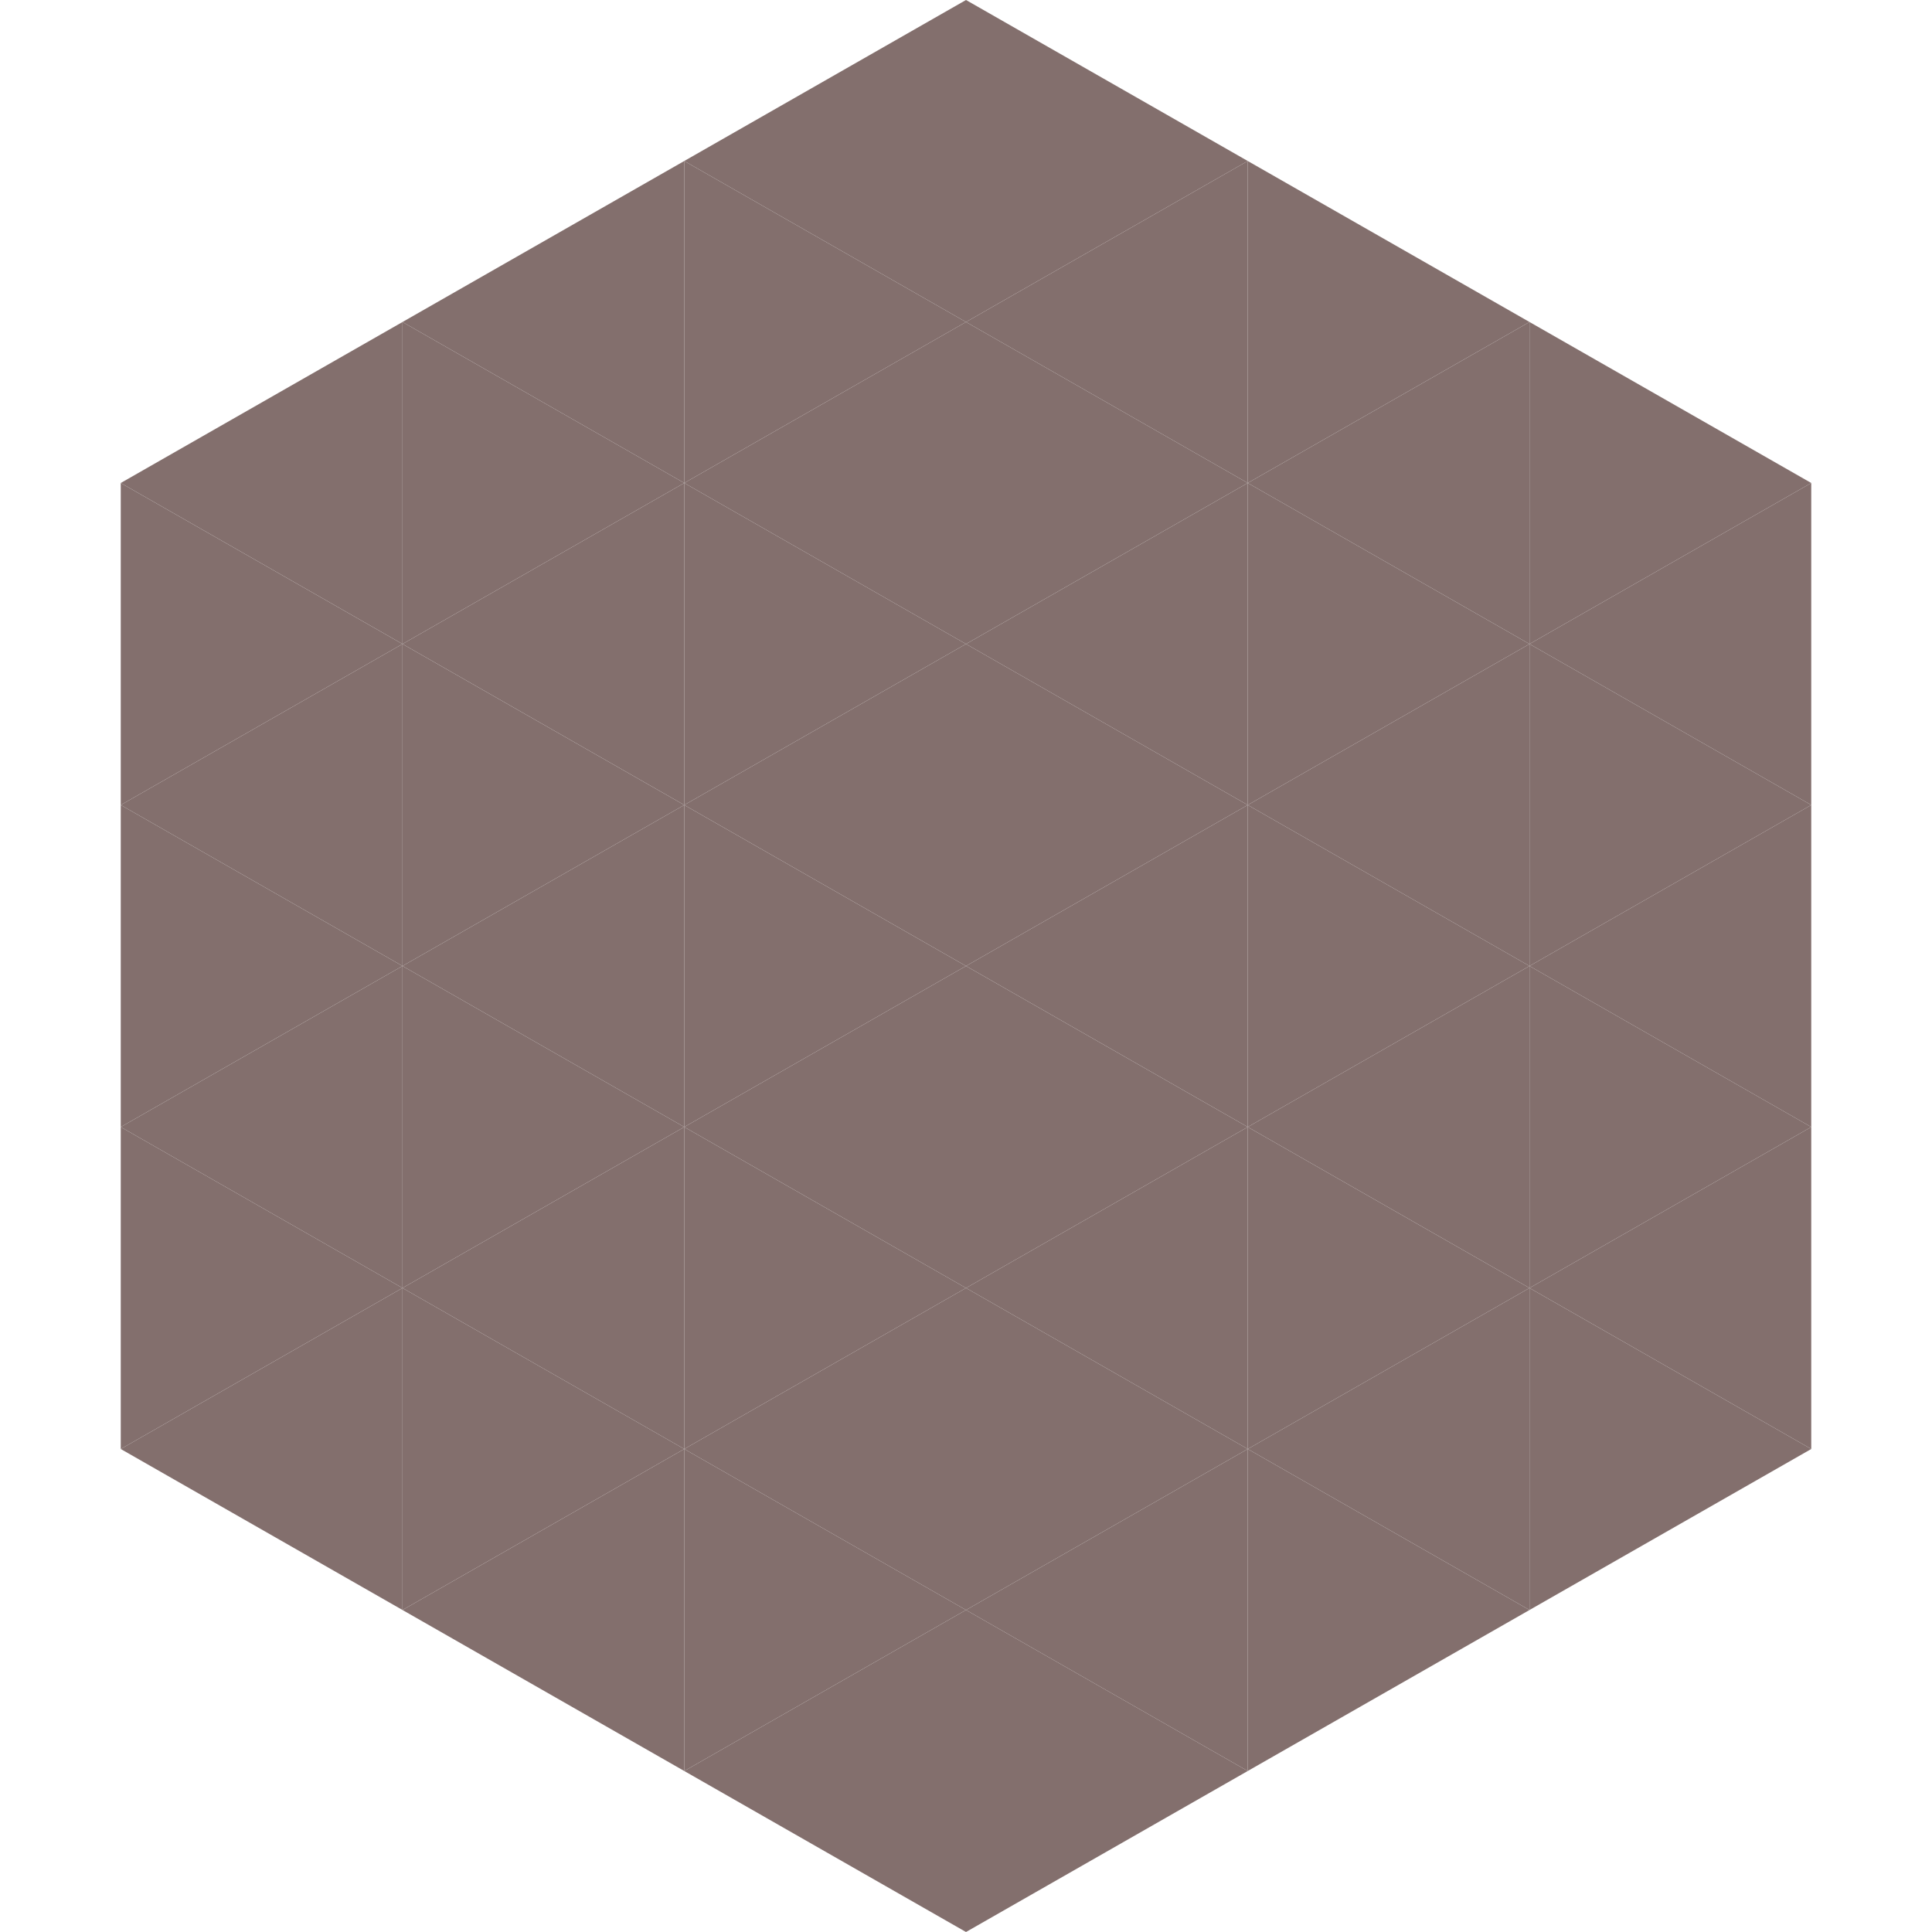
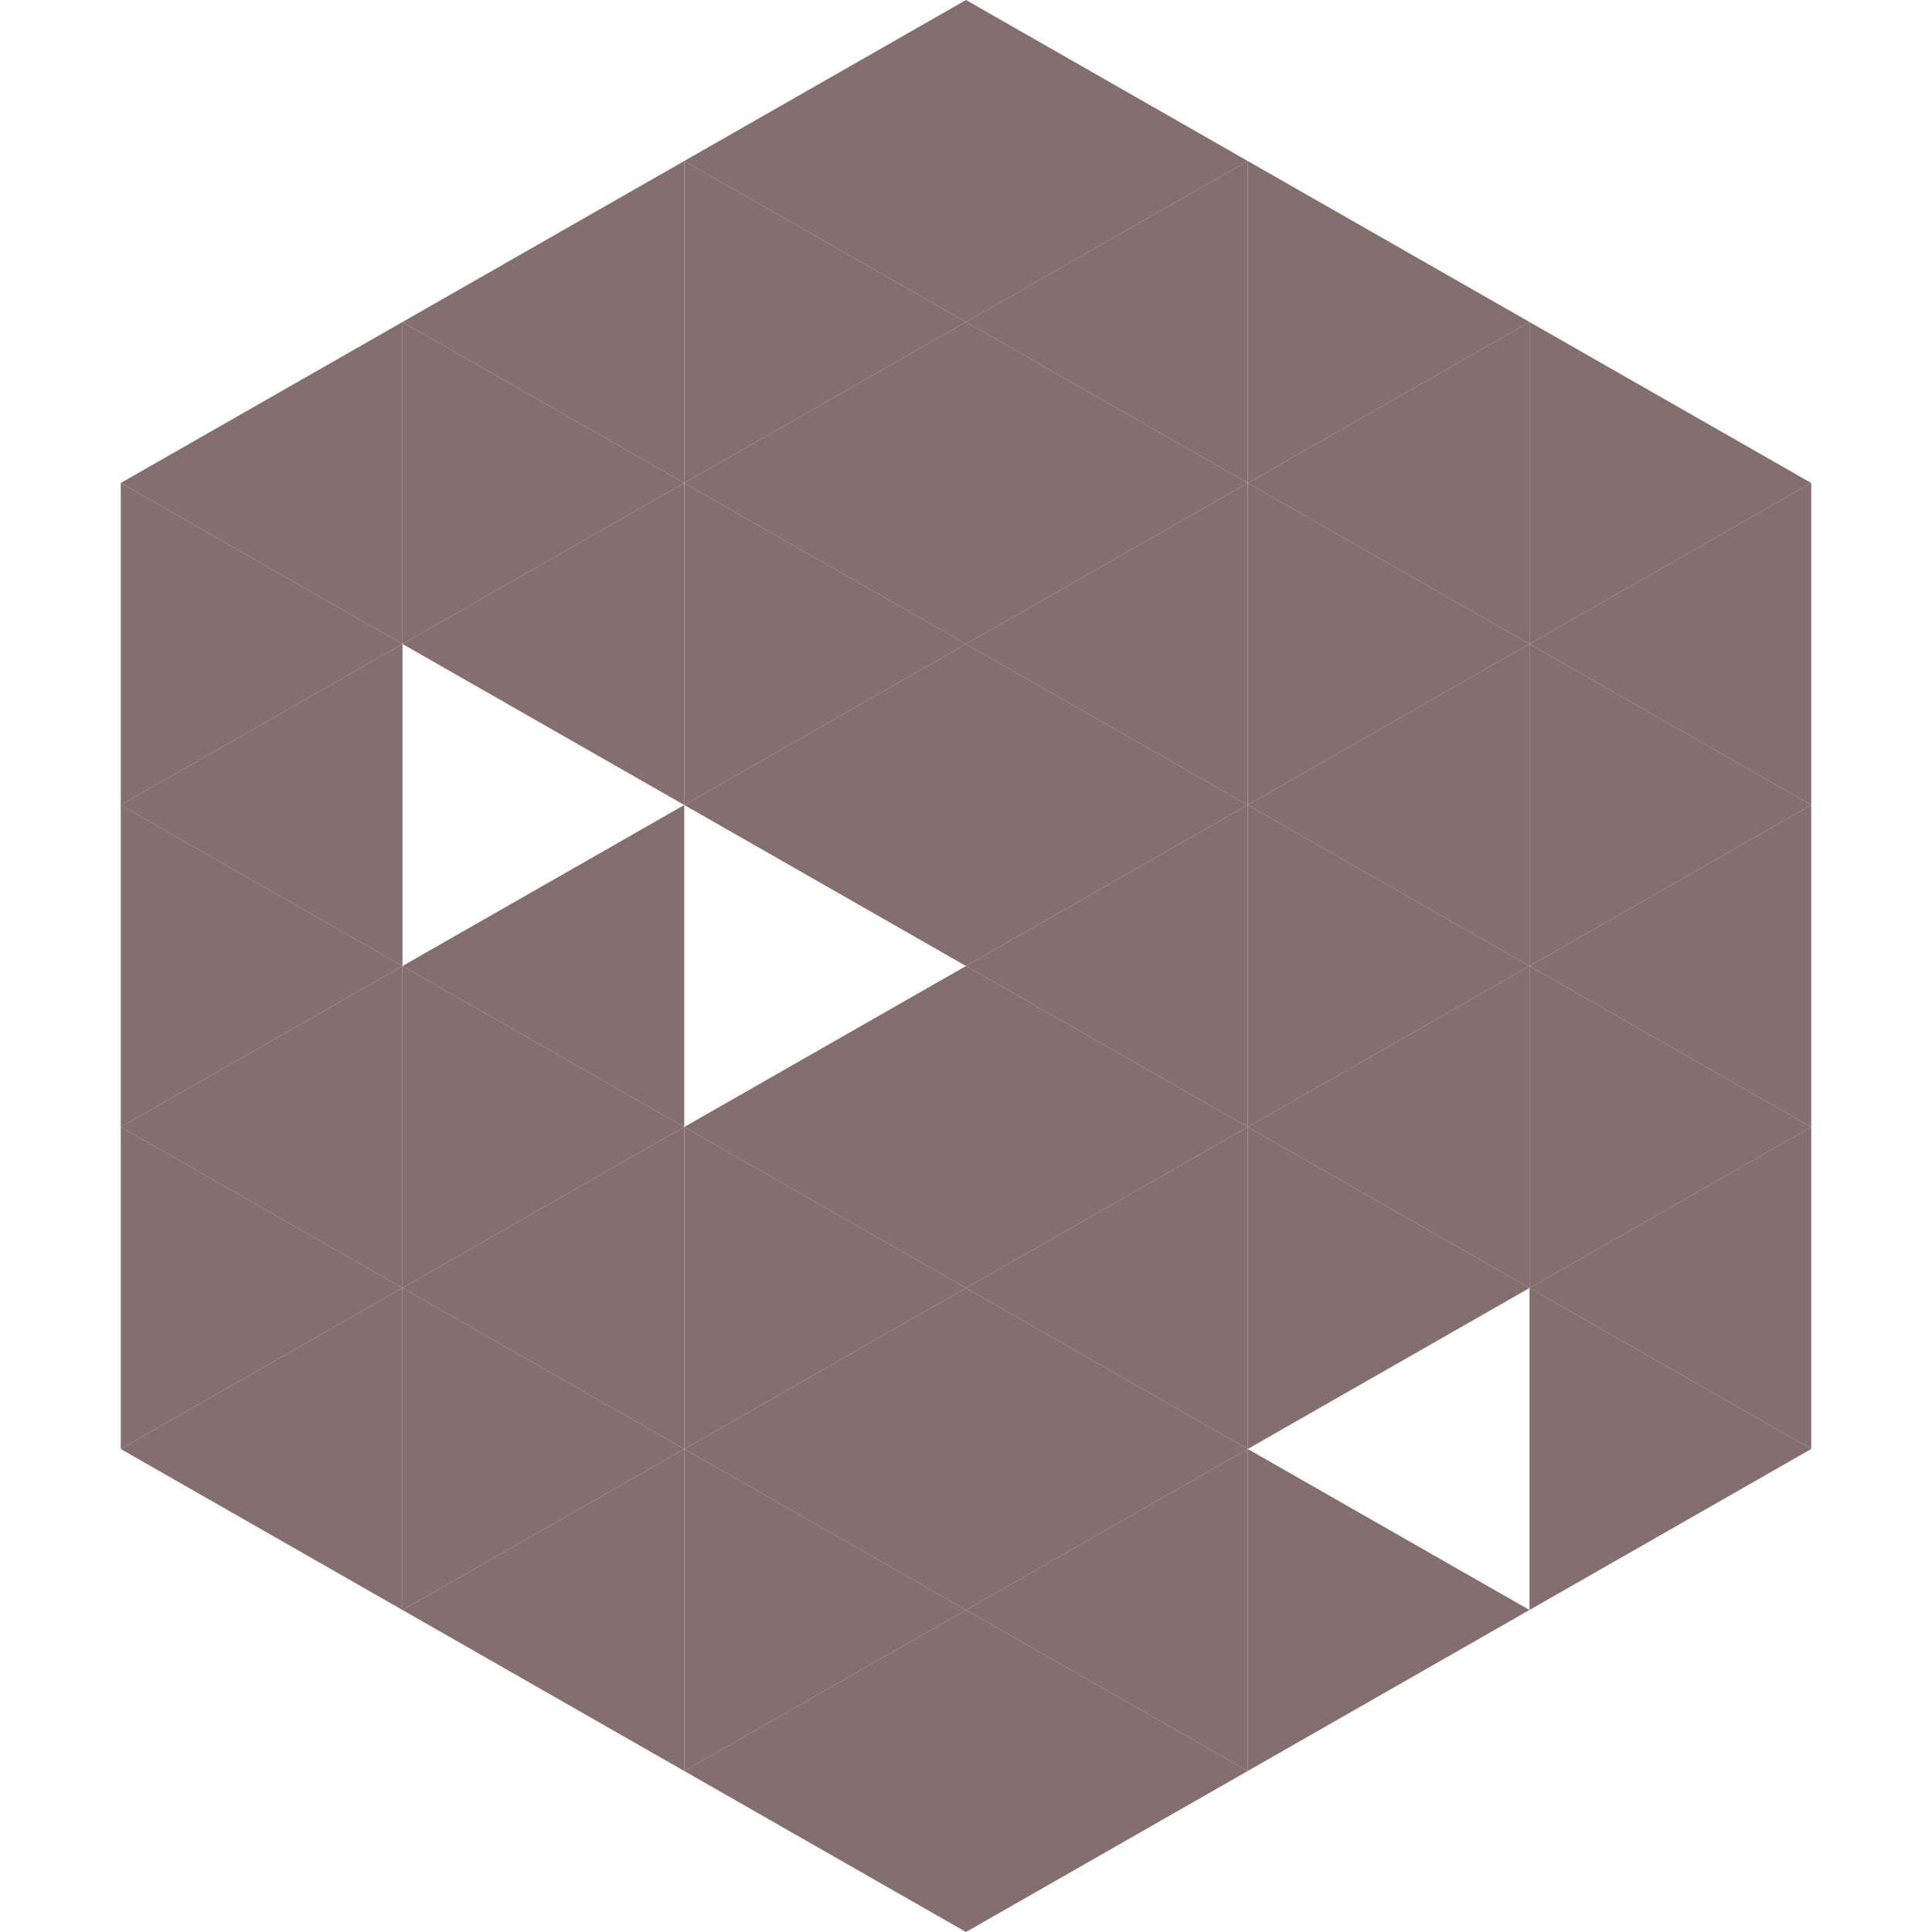
<svg xmlns="http://www.w3.org/2000/svg" width="240" height="240">
  <polygon points="50,40 15,60 50,80" style="fill:rgb(131,111,109)" />
  <polygon points="190,40 225,60 190,80" style="fill:rgb(131,111,109)" />
  <polygon points="15,60 50,80 15,100" style="fill:rgb(131,111,109)" />
  <polygon points="225,60 190,80 225,100" style="fill:rgb(131,111,109)" />
  <polygon points="50,80 15,100 50,120" style="fill:rgb(131,111,109)" />
  <polygon points="190,80 225,100 190,120" style="fill:rgb(131,111,109)" />
  <polygon points="15,100 50,120 15,140" style="fill:rgb(131,111,109)" />
  <polygon points="225,100 190,120 225,140" style="fill:rgb(131,111,109)" />
  <polygon points="50,120 15,140 50,160" style="fill:rgb(131,111,109)" />
  <polygon points="190,120 225,140 190,160" style="fill:rgb(131,111,109)" />
  <polygon points="15,140 50,160 15,180" style="fill:rgb(131,111,109)" />
  <polygon points="225,140 190,160 225,180" style="fill:rgb(131,111,109)" />
  <polygon points="50,160 15,180 50,200" style="fill:rgb(131,111,109)" />
  <polygon points="190,160 225,180 190,200" style="fill:rgb(131,111,109)" />
  <polygon points="15,180 50,200 15,220" style="fill:rgb(255,255,255); fill-opacity:0" />
  <polygon points="225,180 190,200 225,220" style="fill:rgb(255,255,255); fill-opacity:0" />
  <polygon points="50,0 85,20 50,40" style="fill:rgb(255,255,255); fill-opacity:0" />
  <polygon points="190,0 155,20 190,40" style="fill:rgb(255,255,255); fill-opacity:0" />
  <polygon points="85,20 50,40 85,60" style="fill:rgb(131,111,109)" />
  <polygon points="155,20 190,40 155,60" style="fill:rgb(131,111,109)" />
  <polygon points="50,40 85,60 50,80" style="fill:rgb(131,111,109)" />
  <polygon points="190,40 155,60 190,80" style="fill:rgb(131,111,109)" />
  <polygon points="85,60 50,80 85,100" style="fill:rgb(131,111,109)" />
  <polygon points="155,60 190,80 155,100" style="fill:rgb(131,111,109)" />
-   <polygon points="50,80 85,100 50,120" style="fill:rgb(131,111,109)" />
  <polygon points="190,80 155,100 190,120" style="fill:rgb(131,111,109)" />
  <polygon points="85,100 50,120 85,140" style="fill:rgb(131,111,109)" />
  <polygon points="155,100 190,120 155,140" style="fill:rgb(131,111,109)" />
  <polygon points="50,120 85,140 50,160" style="fill:rgb(131,111,109)" />
  <polygon points="190,120 155,140 190,160" style="fill:rgb(131,111,109)" />
  <polygon points="85,140 50,160 85,180" style="fill:rgb(131,111,109)" />
  <polygon points="155,140 190,160 155,180" style="fill:rgb(131,111,109)" />
  <polygon points="50,160 85,180 50,200" style="fill:rgb(131,111,109)" />
-   <polygon points="190,160 155,180 190,200" style="fill:rgb(131,111,109)" />
  <polygon points="85,180 50,200 85,220" style="fill:rgb(131,111,109)" />
  <polygon points="155,180 190,200 155,220" style="fill:rgb(131,111,109)" />
  <polygon points="120,0 85,20 120,40" style="fill:rgb(131,111,109)" />
  <polygon points="120,0 155,20 120,40" style="fill:rgb(131,111,109)" />
  <polygon points="85,20 120,40 85,60" style="fill:rgb(131,111,109)" />
  <polygon points="155,20 120,40 155,60" style="fill:rgb(131,111,109)" />
  <polygon points="120,40 85,60 120,80" style="fill:rgb(131,111,109)" />
  <polygon points="120,40 155,60 120,80" style="fill:rgb(131,111,109)" />
  <polygon points="85,60 120,80 85,100" style="fill:rgb(131,111,109)" />
  <polygon points="155,60 120,80 155,100" style="fill:rgb(131,111,109)" />
  <polygon points="120,80 85,100 120,120" style="fill:rgb(131,111,109)" />
  <polygon points="120,80 155,100 120,120" style="fill:rgb(131,111,109)" />
-   <polygon points="85,100 120,120 85,140" style="fill:rgb(131,111,109)" />
  <polygon points="155,100 120,120 155,140" style="fill:rgb(131,111,109)" />
  <polygon points="120,120 85,140 120,160" style="fill:rgb(131,111,109)" />
  <polygon points="120,120 155,140 120,160" style="fill:rgb(131,111,109)" />
  <polygon points="85,140 120,160 85,180" style="fill:rgb(131,111,109)" />
  <polygon points="155,140 120,160 155,180" style="fill:rgb(131,111,109)" />
  <polygon points="120,160 85,180 120,200" style="fill:rgb(131,111,109)" />
  <polygon points="120,160 155,180 120,200" style="fill:rgb(131,111,109)" />
  <polygon points="85,180 120,200 85,220" style="fill:rgb(131,111,109)" />
  <polygon points="155,180 120,200 155,220" style="fill:rgb(131,111,109)" />
  <polygon points="120,200 85,220 120,240" style="fill:rgb(131,111,109)" />
  <polygon points="120,200 155,220 120,240" style="fill:rgb(131,111,109)" />
  <polygon points="85,220 120,240 85,260" style="fill:rgb(255,255,255); fill-opacity:0" />
  <polygon points="155,220 120,240 155,260" style="fill:rgb(255,255,255); fill-opacity:0" />
</svg>